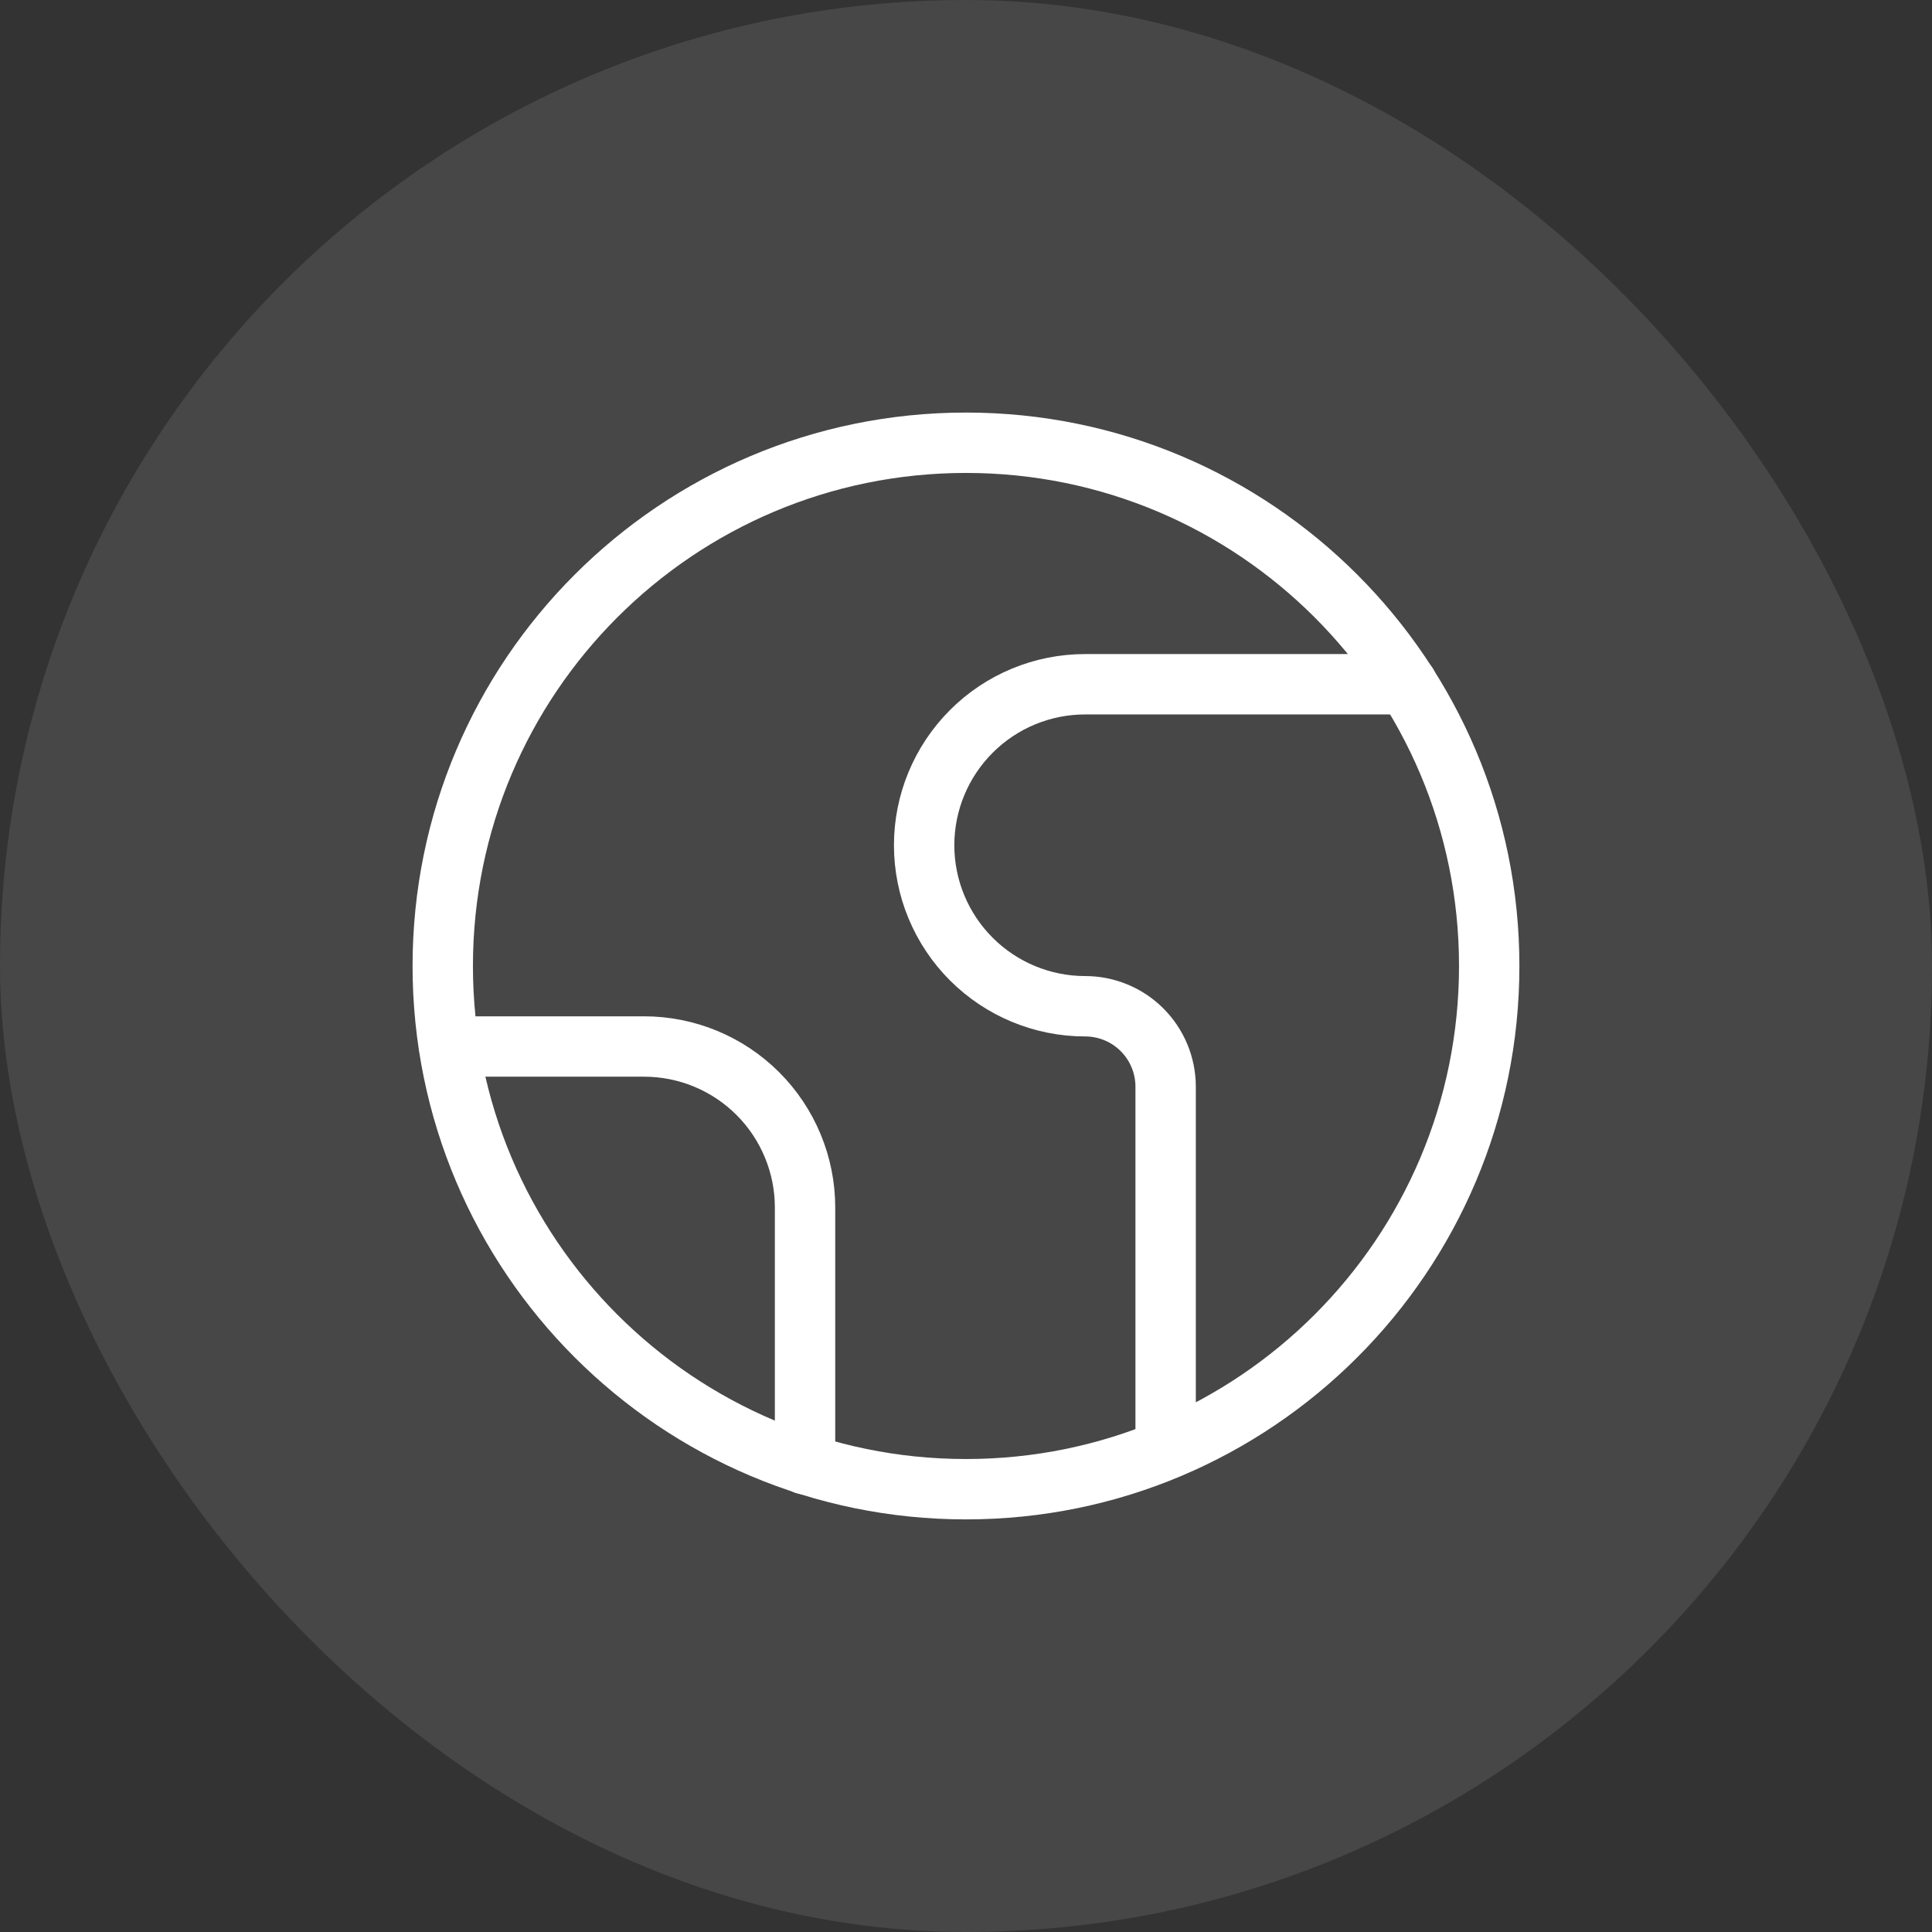
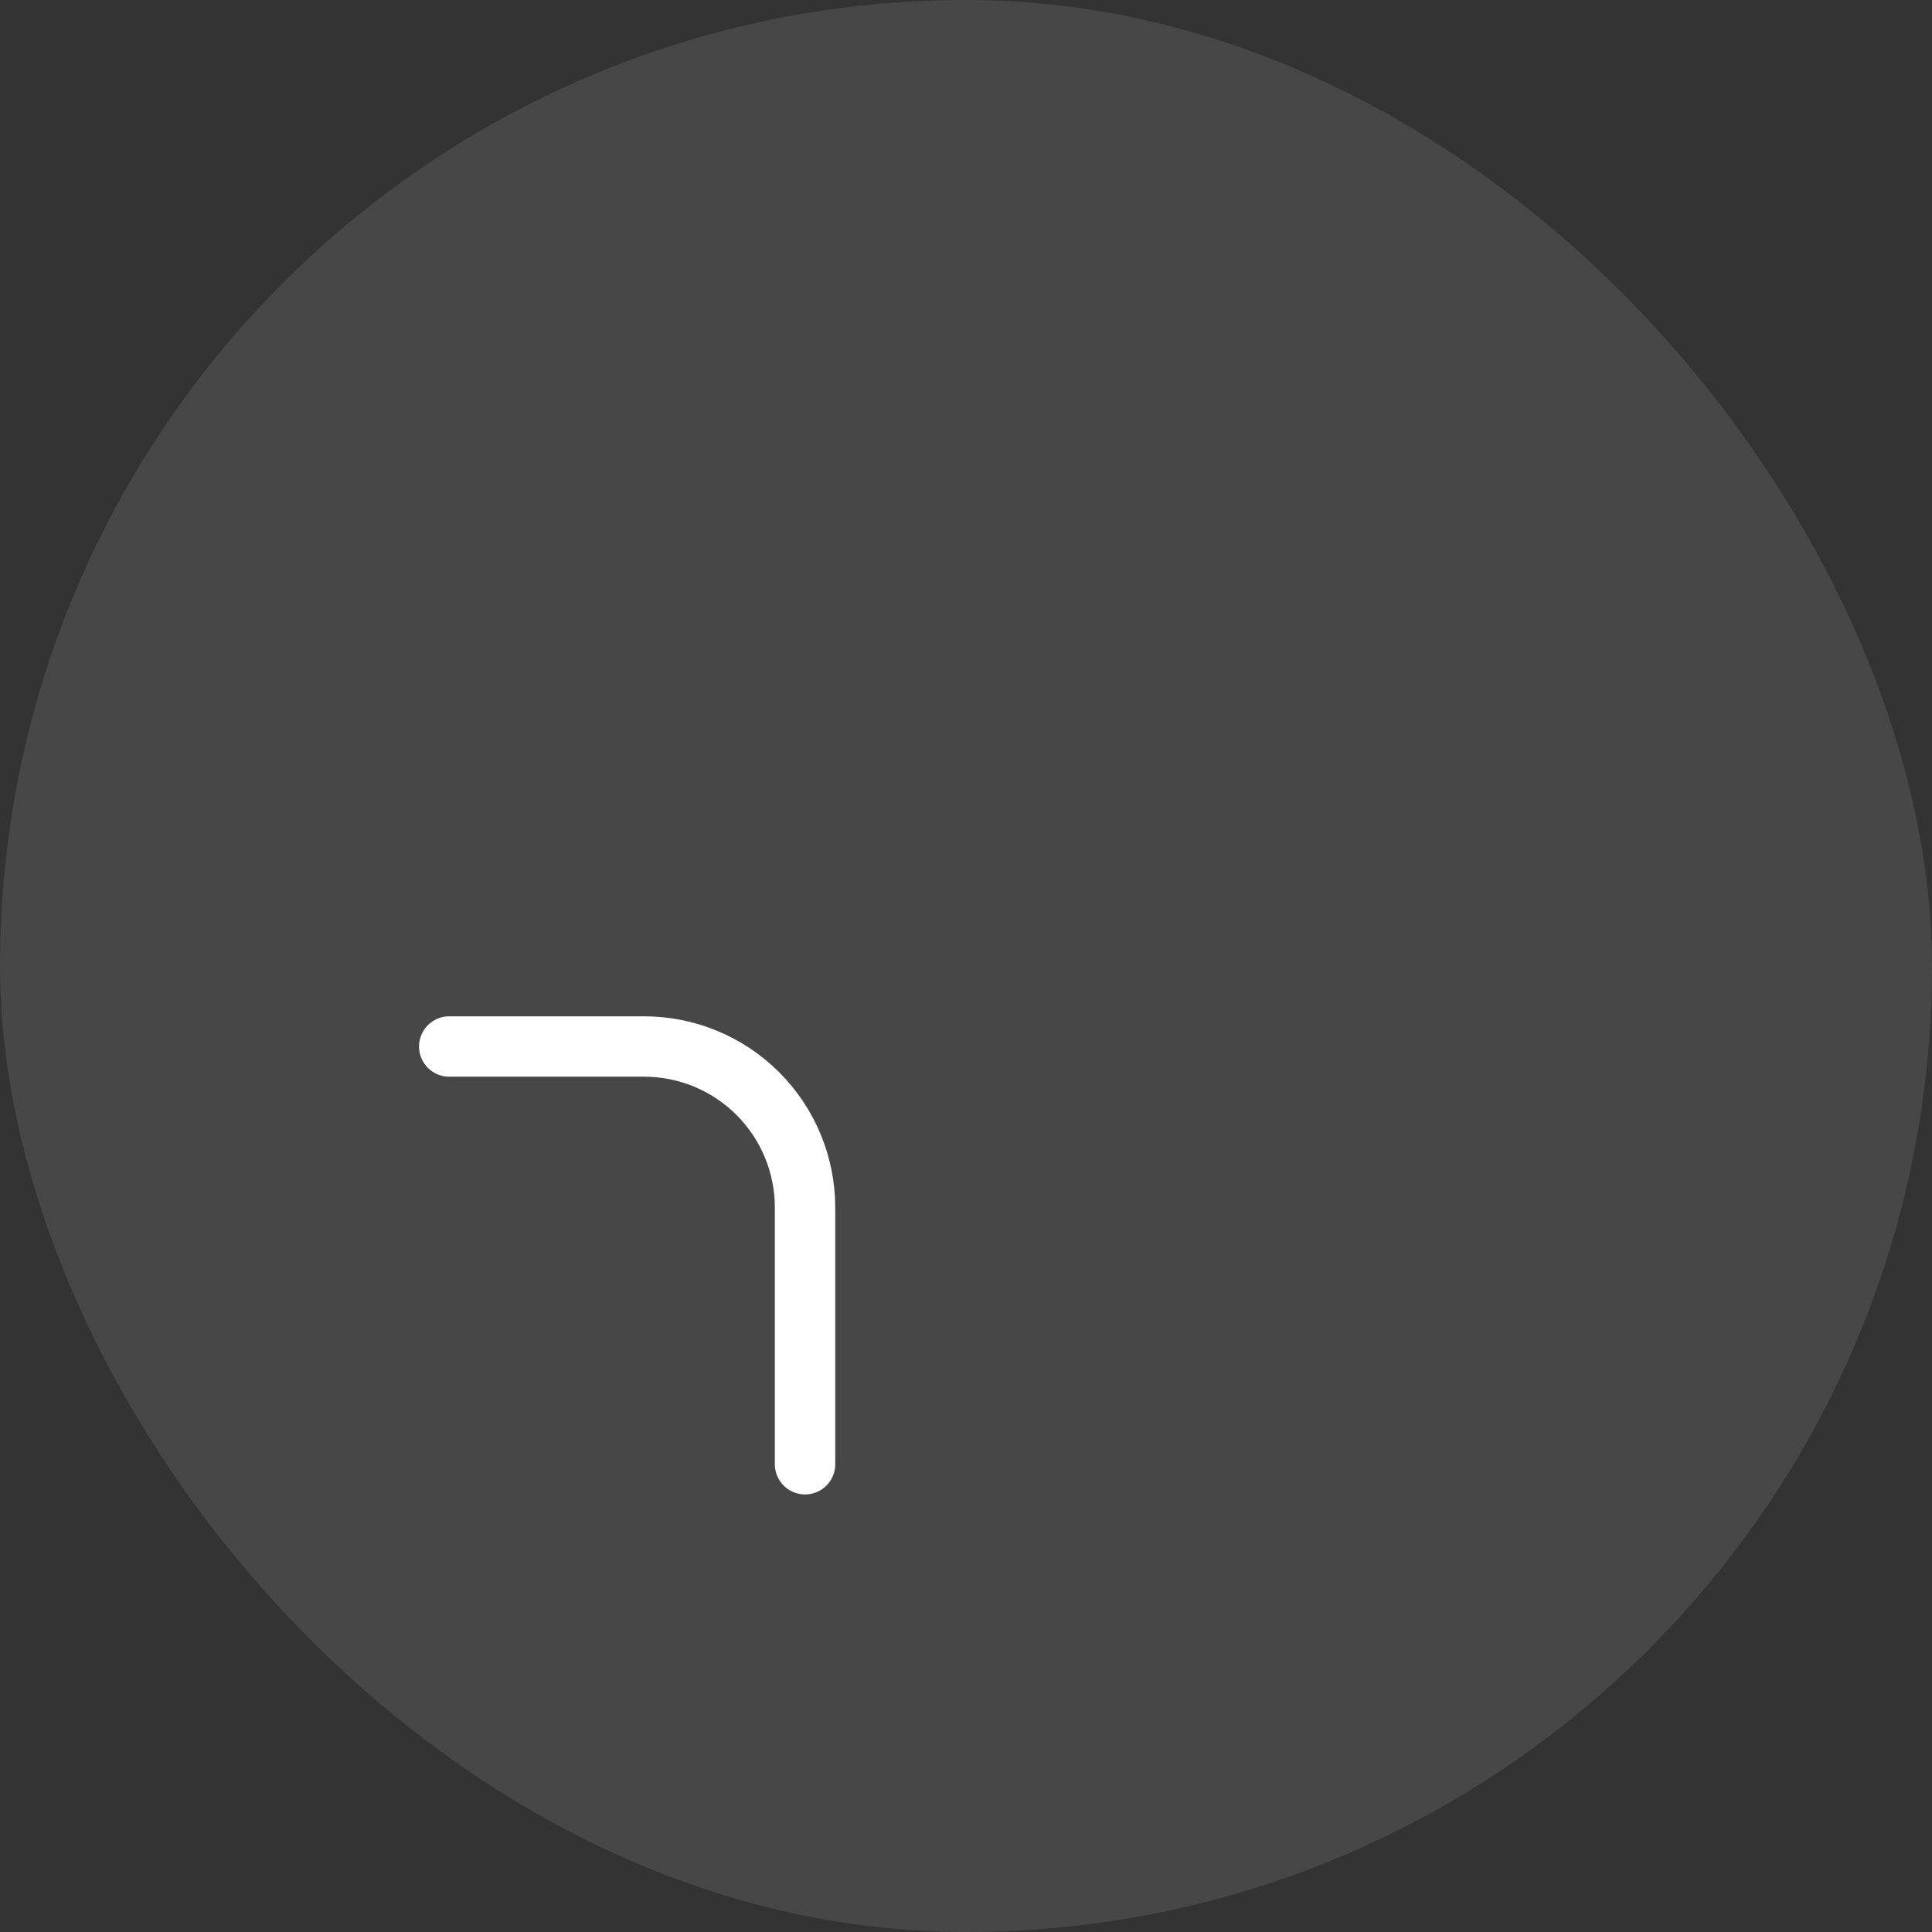
<svg xmlns="http://www.w3.org/2000/svg" width="48" height="48" viewBox="0 0 48 48" fill="none">
  <rect x="0" y="0" width="48" height="48" fill="#333333" stroke="none" />
  <rect width="48" height="48" rx="24" fill="white" fill-opacity="0.1" />
-   <path d="M24 36.999C31.18 36.999 36.999 31.18 36.999 24C36.999 16.82 31.18 11 24 11C16.82 11 11 16.82 11 24C11 31.18 16.82 36.999 24 36.999Z" stroke="white" stroke-width="1.5" stroke-linecap="round" stroke-linejoin="round" />
-   <path d="M34.96 17H26.96C25.899 17 24.882 17.421 24.132 18.172C23.382 18.922 22.96 19.939 22.96 21C22.96 22.061 23.382 23.078 24.132 23.828C24.882 24.578 25.899 25 26.96 25C27.491 25 27.999 25.21 28.374 25.585C28.749 25.961 28.96 26.469 28.96 27V35.999" stroke="white" stroke-width="1.5" stroke-linecap="round" stroke-linejoin="round" />
  <path d="M11.161 26H16.001C17.062 26 18.079 26.421 18.829 27.171C19.579 27.921 20.001 28.939 20.001 29.999V36.379" stroke="white" stroke-width="1.5" stroke-linecap="round" stroke-linejoin="round" />
</svg>